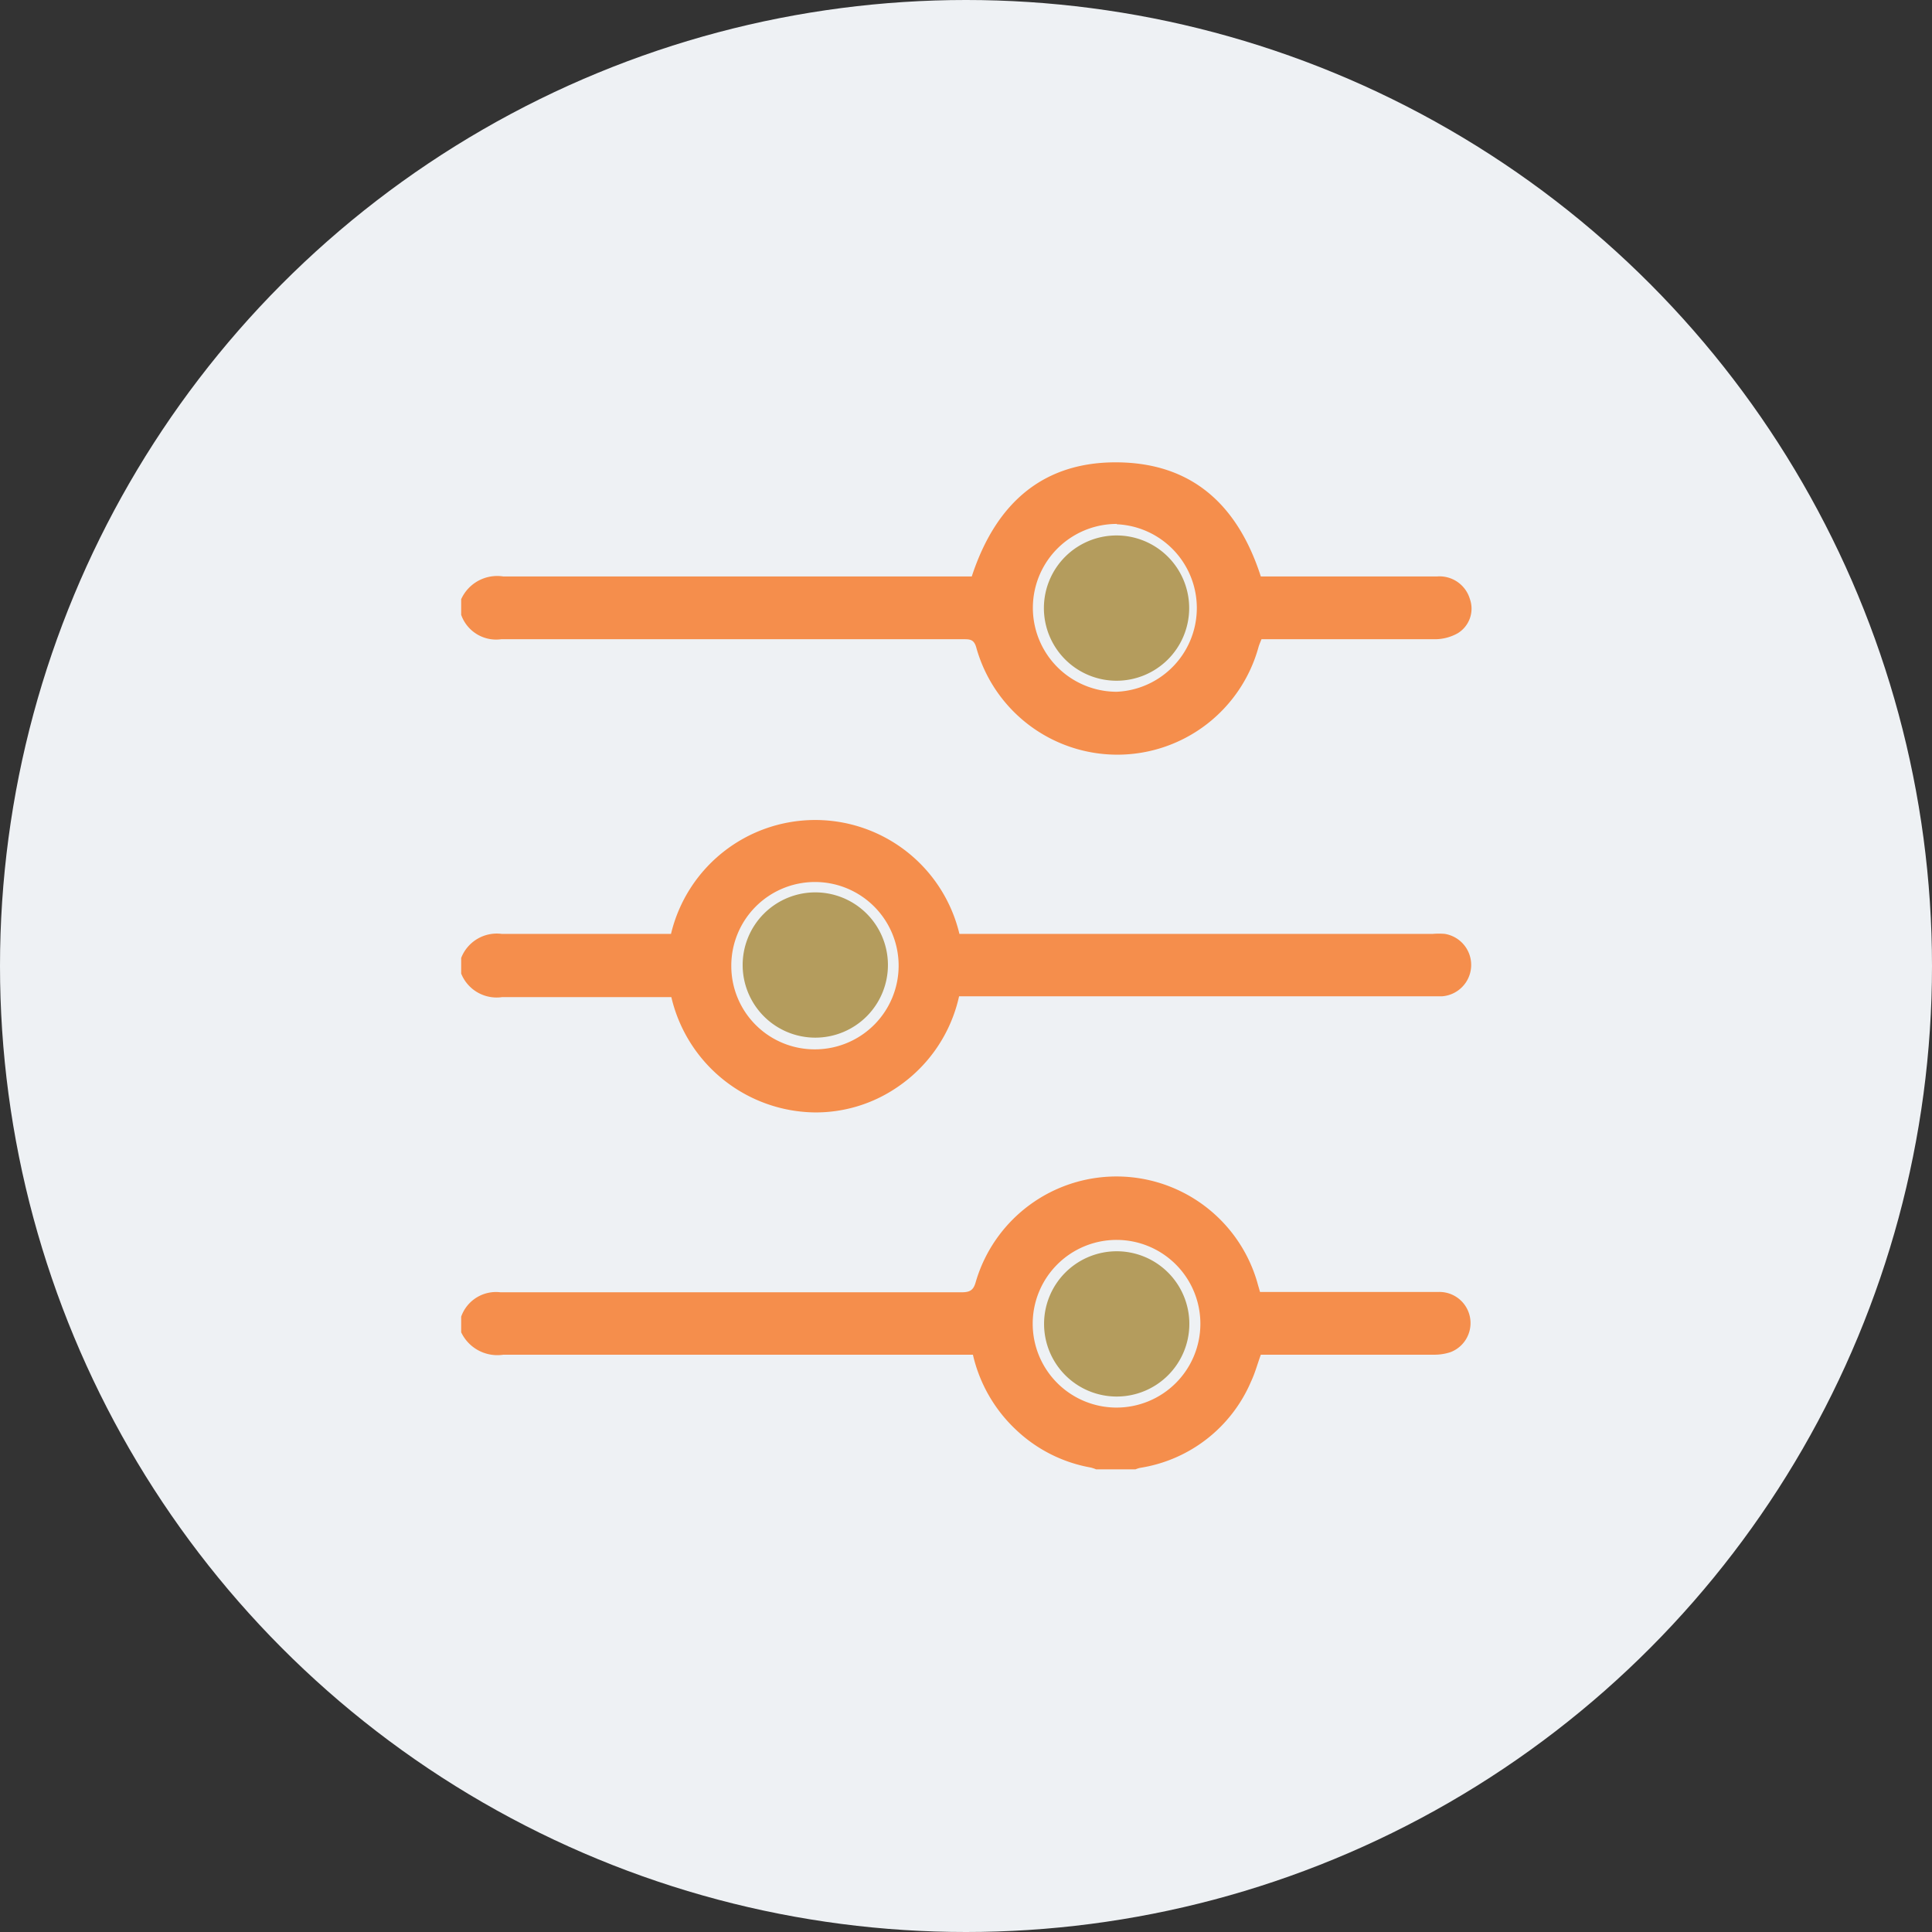
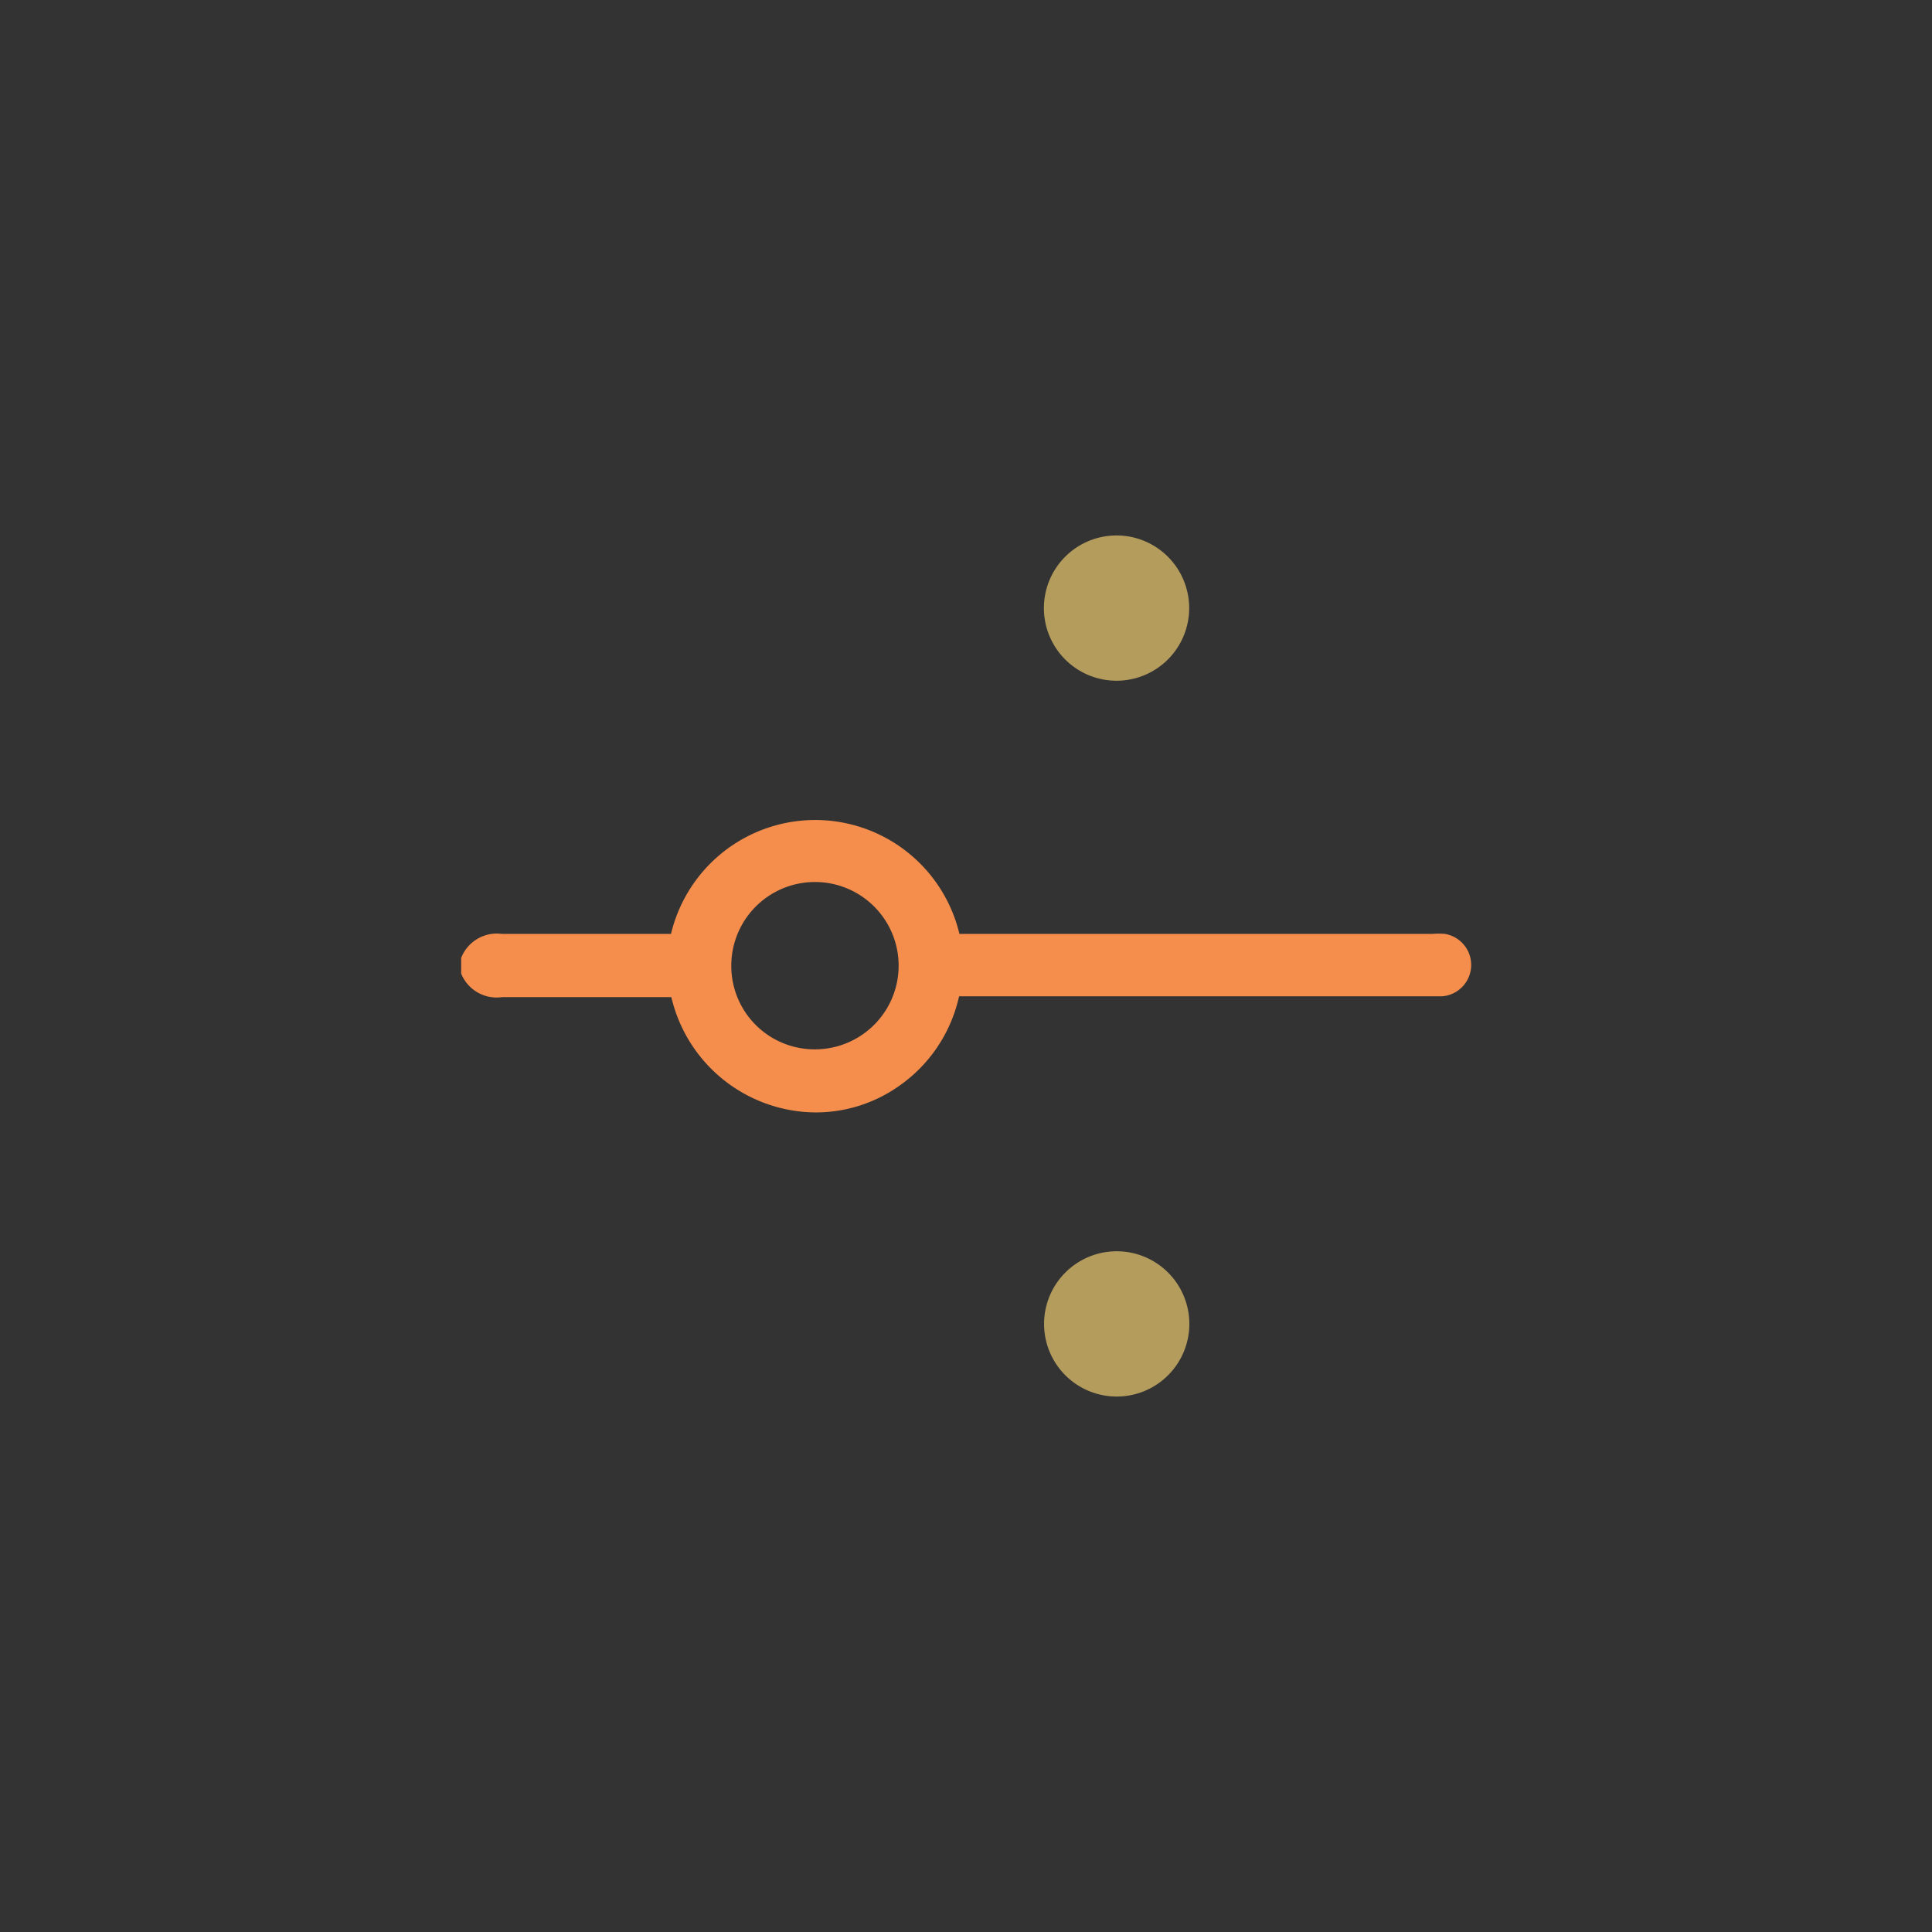
<svg xmlns="http://www.w3.org/2000/svg" viewBox="0 0 117.3 117.3">
  <rect x="0" y="0" width="117.3" height="117.3" fill="#333333" stroke="none" />
  <defs>
    <style>.cls-1{fill:#eef1f4;}.cls-2{fill:#f58e4c;}.cls-3{fill:#b49c5d;}</style>
  </defs>
  <g id="Layer_2" data-name="Layer 2">
    <g id="Layer_1-2" data-name="Layer 1">
-       <circle class="cls-1" cx="58.65" cy="58.65" r="58.65" />
-       <path class="cls-2" d="M28,36.38A2.4,2.4,0,0,1,30.56,35q13.85,0,27.7,0H59c1.47-4.49,4.41-7.11,9.22-6.92,4.39.18,7,2.79,8.33,6.92H87.24a1.92,1.92,0,0,1,2,1.36,1.75,1.75,0,0,1-.74,2.09,2.83,2.83,0,0,1-1.34.36c-3.3,0-6.59,0-9.88,0h-.69c-.06.15-.12.29-.17.44a8.89,8.89,0,0,1-17.15.05c-.14-.49-.4-.49-.77-.49-9.36,0-18.71,0-28.07,0A2.25,2.25,0,0,1,28,37.33Zm39.81-4.57A5.09,5.09,0,1,0,67.8,42a5.09,5.09,0,0,0,0-10.17Z" />
-       <path class="cls-2" d="M28,79.94a2.24,2.24,0,0,1,2.38-1.48c9.34,0,18.67,0,28,0,.49,0,.72-.11.86-.62a8.9,8.9,0,0,1,17.09,0c.05.19.11.38.17.6h.73c3.38,0,6.75,0,10.12,0a1.89,1.89,0,0,1,.73,3.65,3.11,3.11,0,0,1-1,.16H76.55c-.2.55-.35,1.11-.59,1.62a8.8,8.8,0,0,1-6.74,5.25,1.8,1.8,0,0,0-.28.09H66.55a2.13,2.13,0,0,0-.33-.11,8.83,8.83,0,0,1-4.52-2.28,9,9,0,0,1-2.63-4.57h-.78q-13.87,0-27.73,0A2.43,2.43,0,0,1,28,80.89Zm39.78,5.52a5.09,5.09,0,1,0-5.08-5.09A5.09,5.09,0,0,0,67.79,85.46Z" />
      <path class="cls-2" d="M28,58.16a2.32,2.32,0,0,1,2.46-1.46c3.21,0,6.43,0,9.64,0h.64a9,9,0,0,1,17.51,0H87a4.29,4.29,0,0,1,.72,0,1.91,1.91,0,0,1-.17,3.79c-.22,0-.44,0-.66,0H58.23A9,9,0,0,1,54.49,66a8.77,8.77,0,0,1-5,1.54,9.06,9.06,0,0,1-8.73-7H37c-2.17,0-4.35,0-6.52,0A2.32,2.32,0,0,1,28,59.11Zm21.52,5.55a5.08,5.08,0,1,0-5.12-5.07A5.06,5.06,0,0,0,49.53,63.71Z" />
      <path class="cls-3" d="M67.81,32.51a4.41,4.41,0,1,1-4.43,4.39A4.41,4.41,0,0,1,67.81,32.51Z" />
      <path class="cls-3" d="M67.79,84.79a4.41,4.41,0,1,1,4.42-4.42A4.41,4.41,0,0,1,67.79,84.79Z" />
-       <path class="cls-3" d="M49.52,63a4.41,4.41,0,1,1,4.39-4.44A4.41,4.41,0,0,1,49.52,63Z" />
+       <path class="cls-3" d="M49.52,63A4.41,4.41,0,0,1,49.52,63Z" />
    </g>
  </g>
</svg>